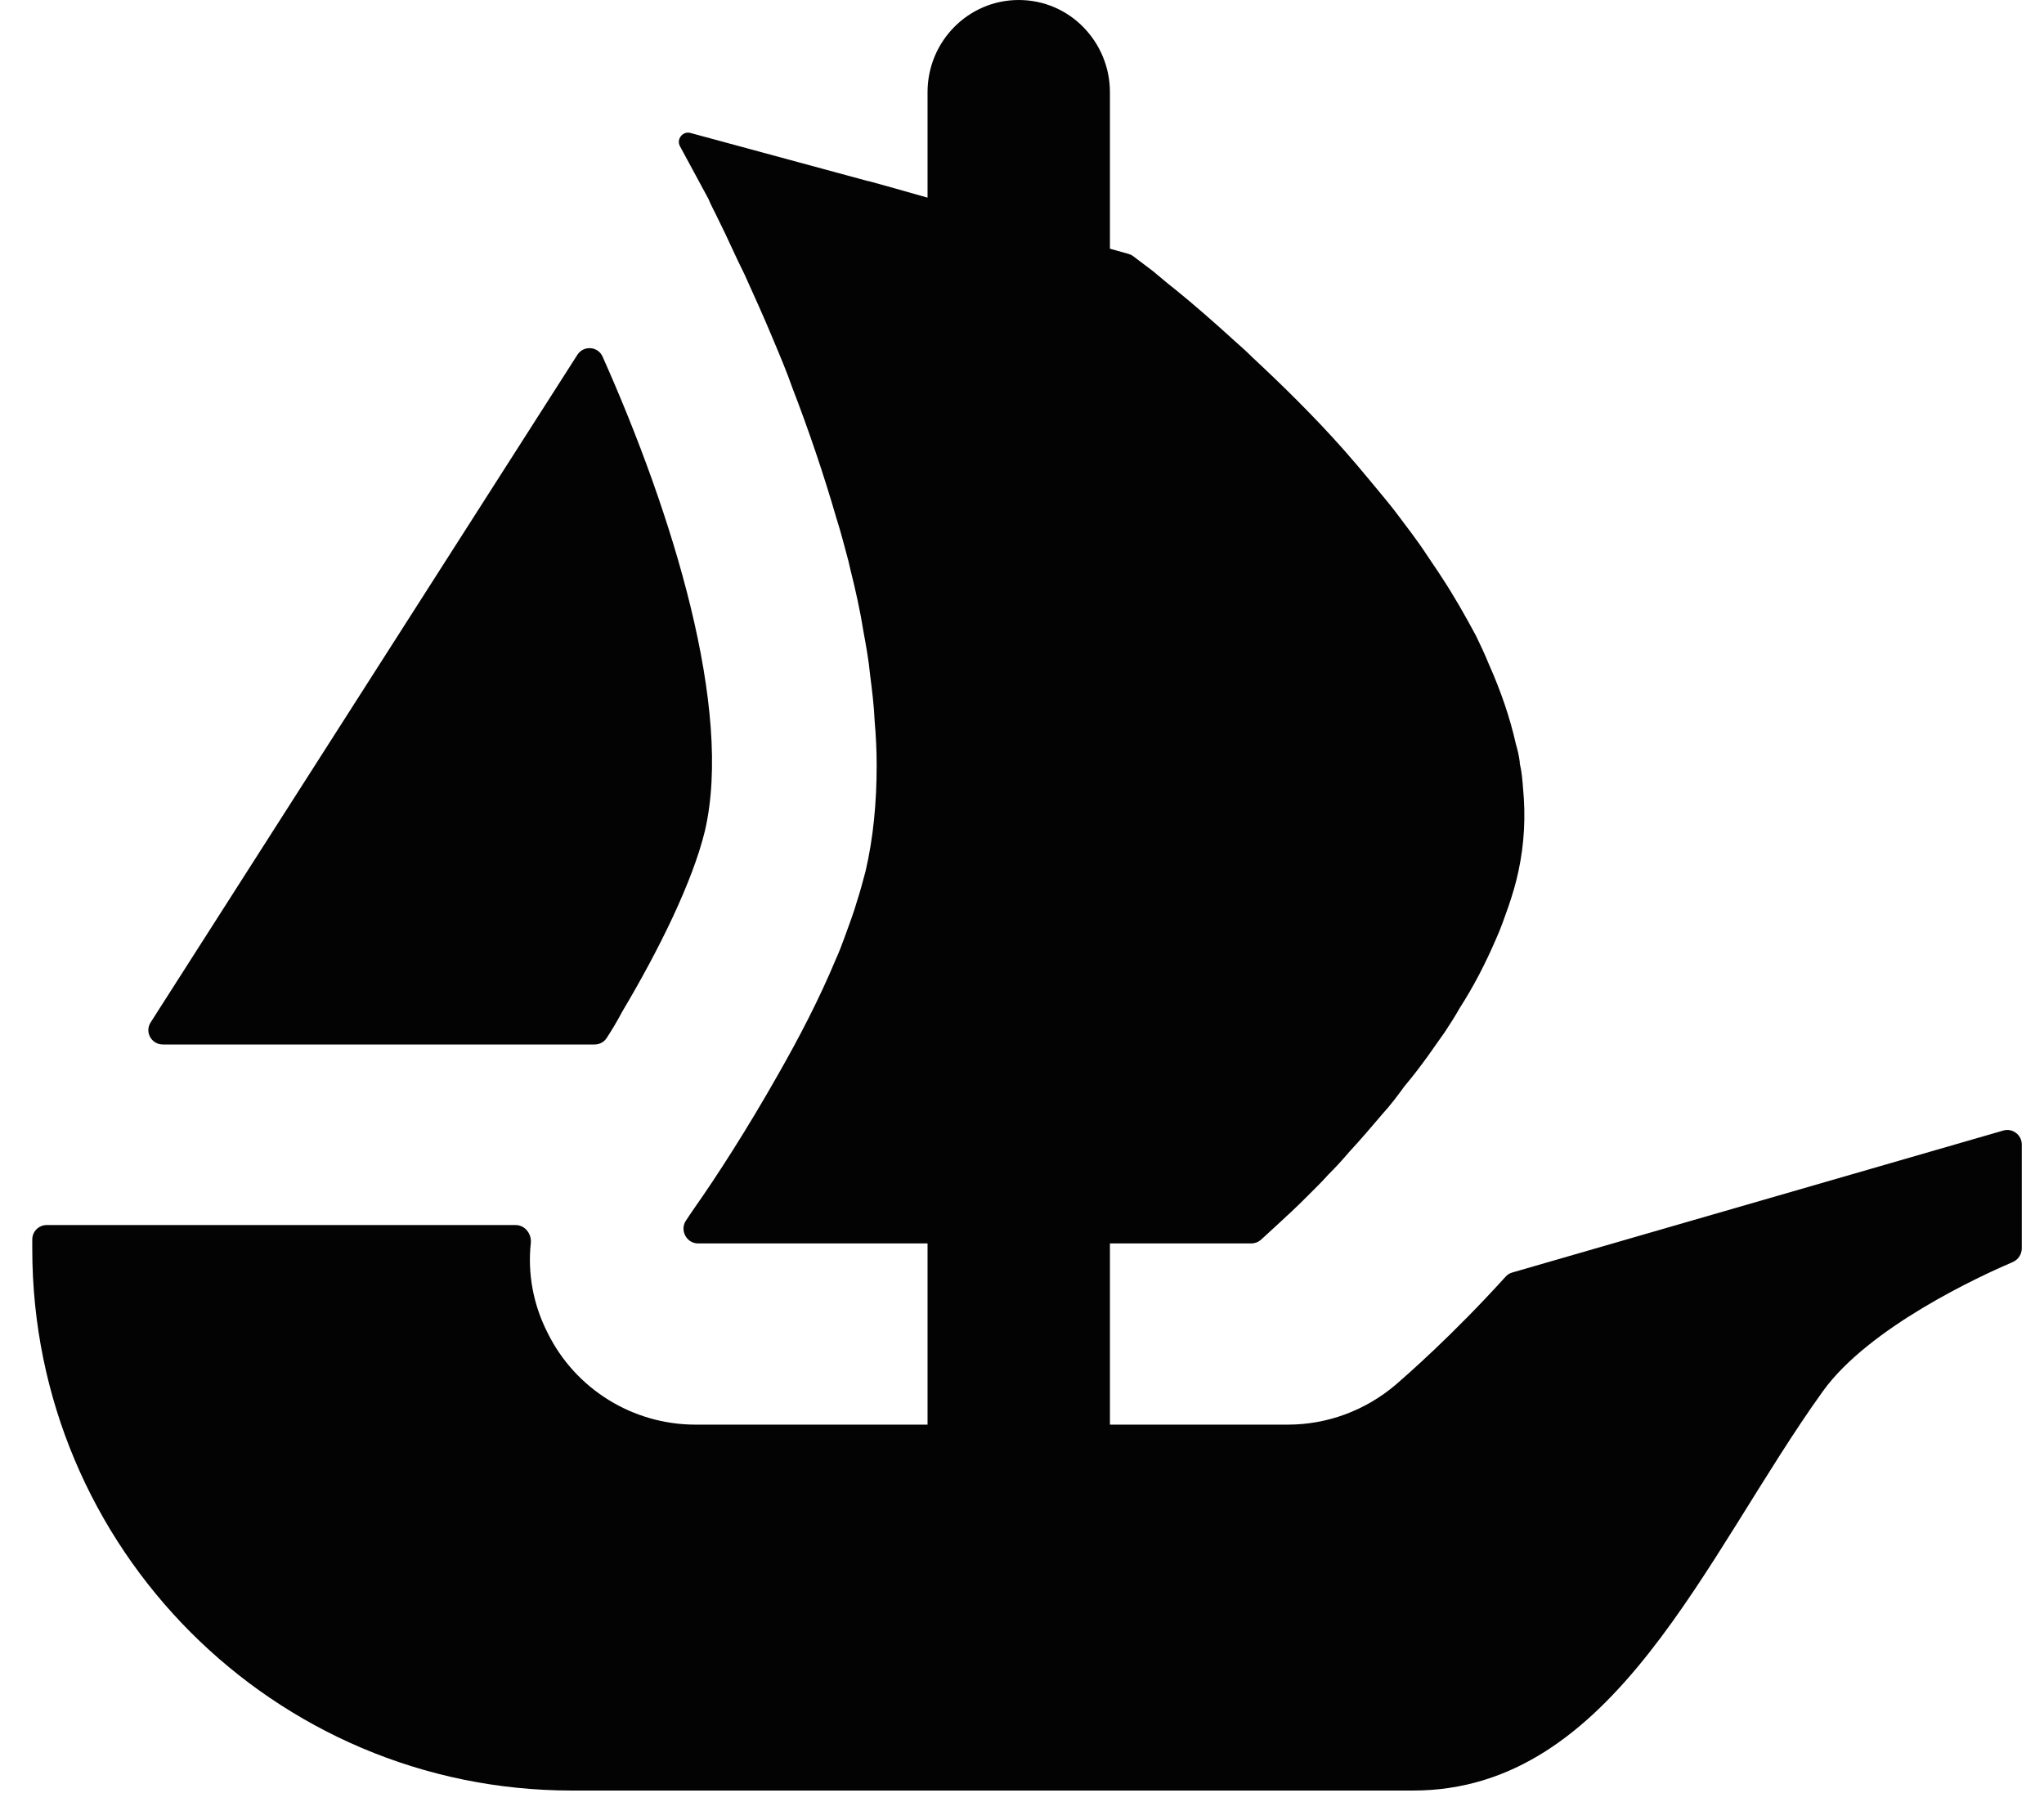
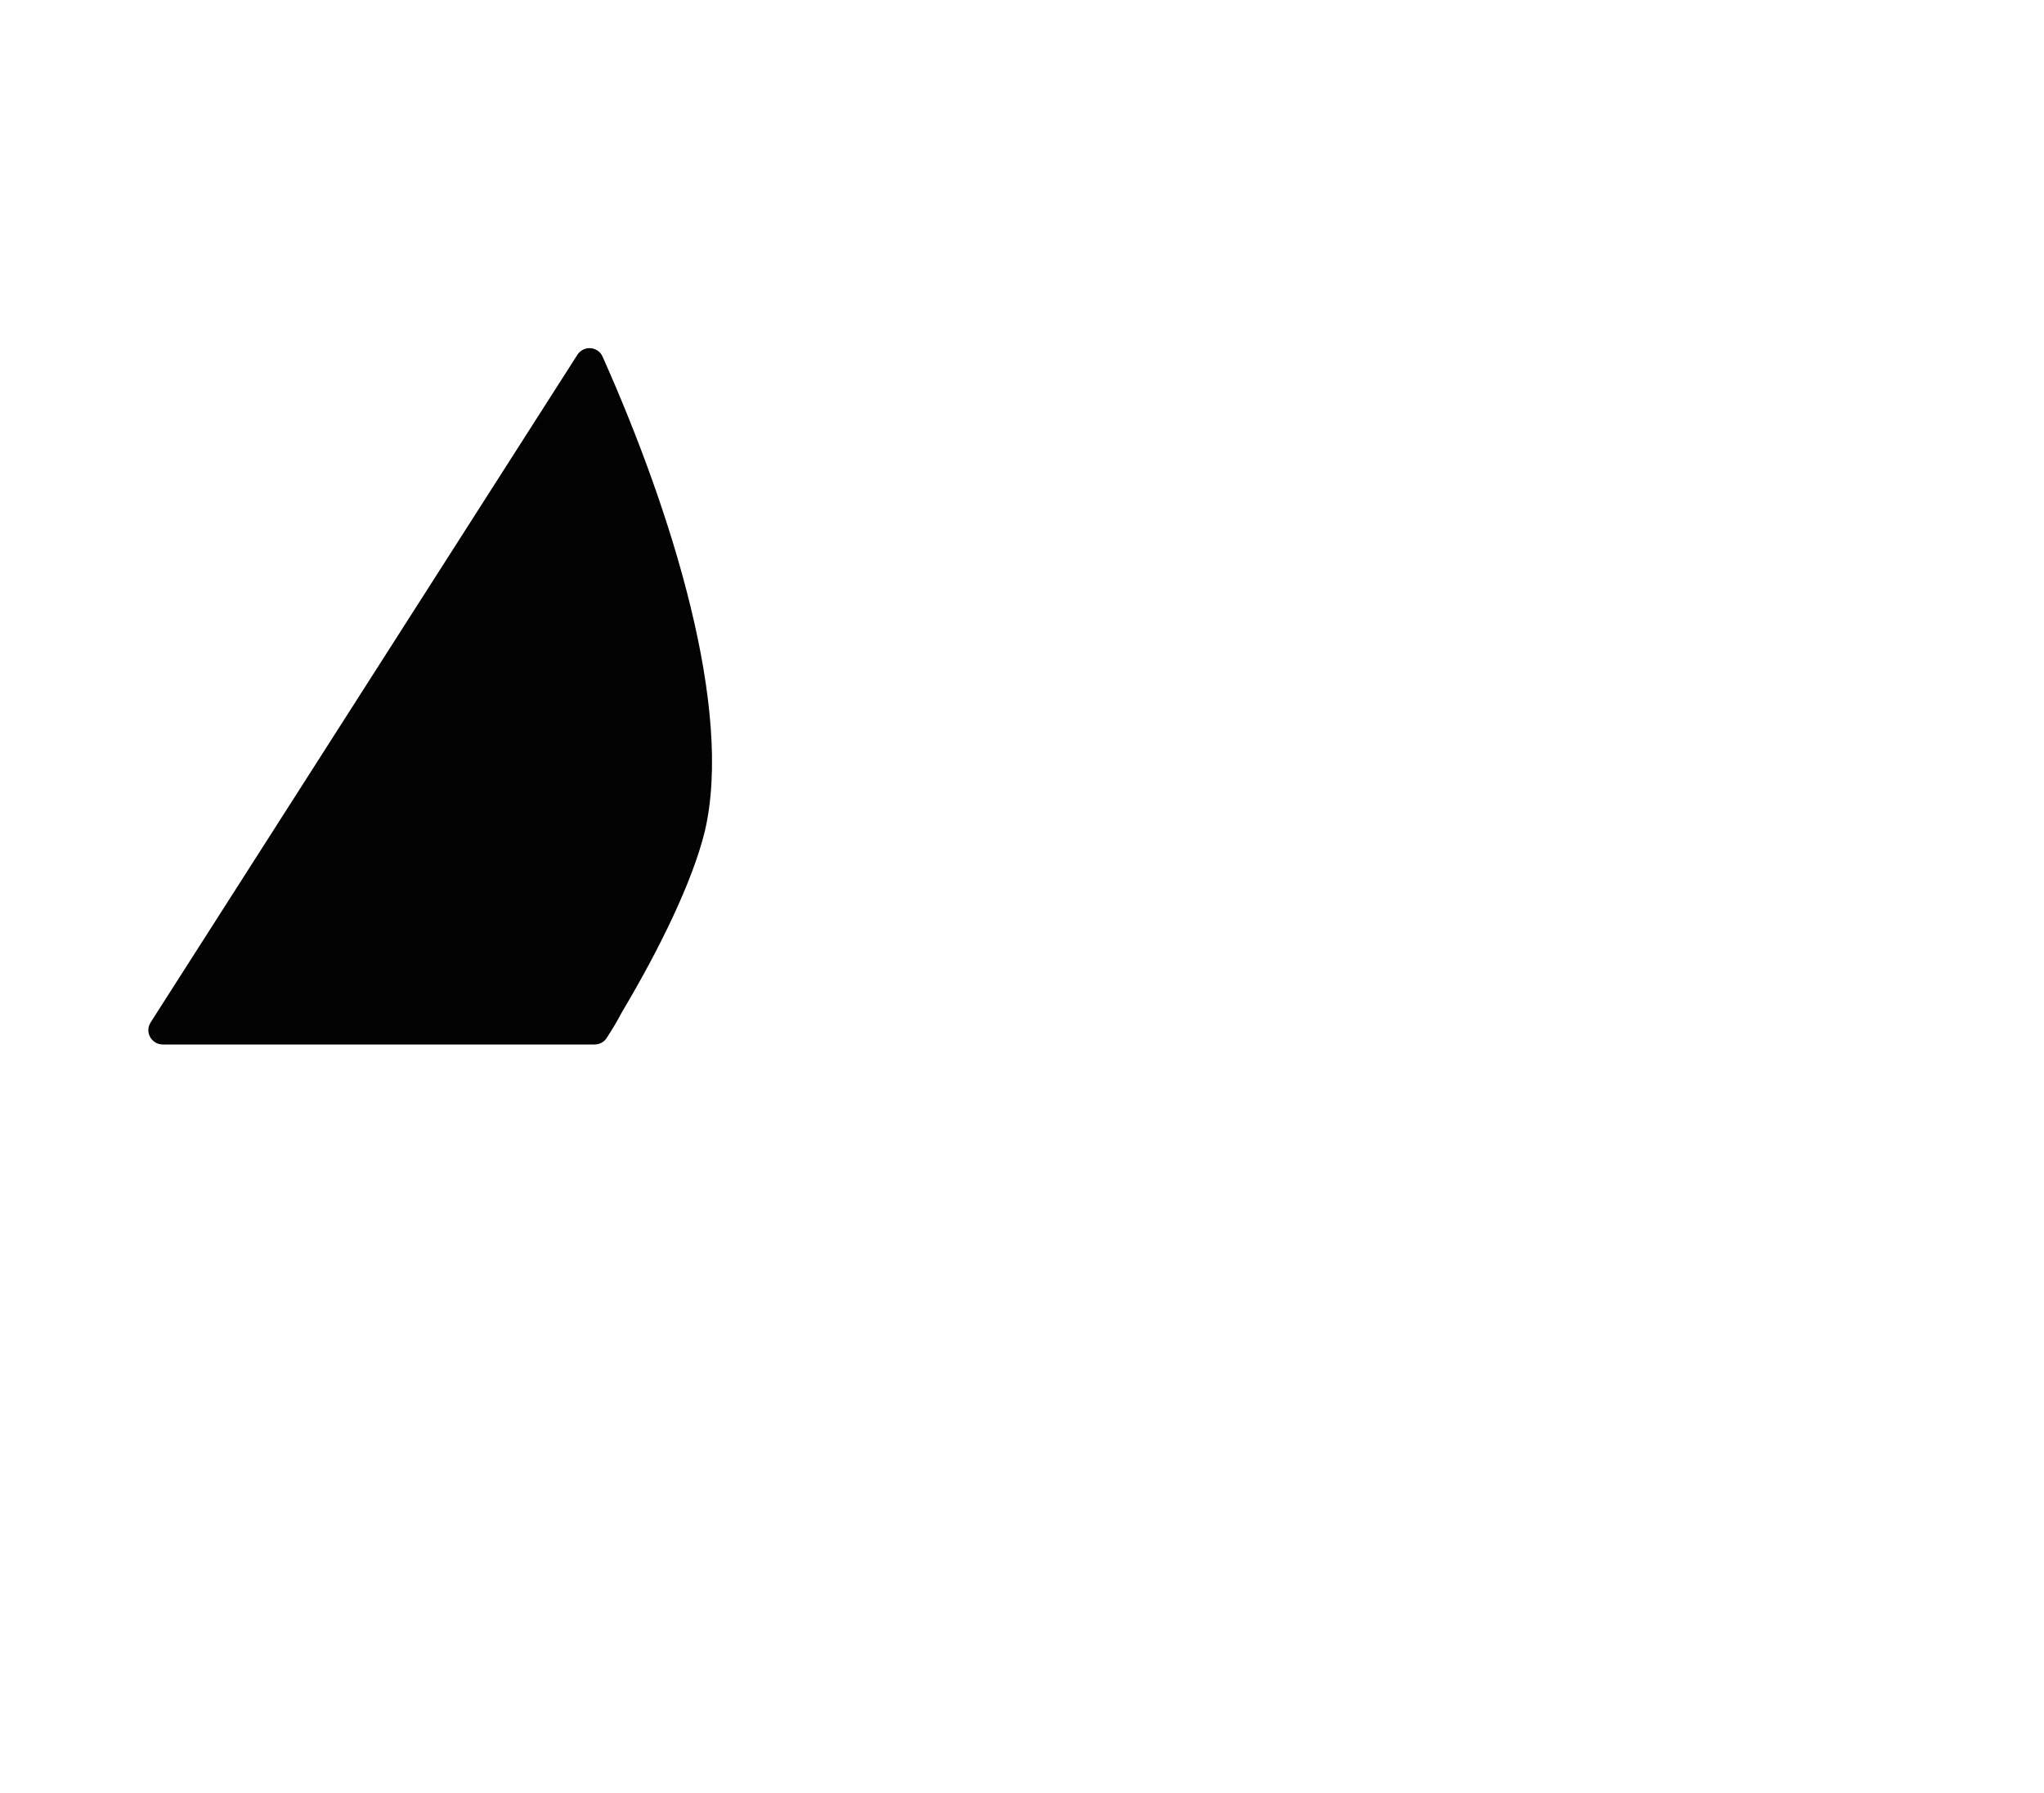
<svg xmlns="http://www.w3.org/2000/svg" width="57" height="50" viewBox="0 0 57 50" fill="none">
  <path d="M4.201 28.512L4.395 28.207L16.101 9.894C16.273 9.626 16.675 9.654 16.804 9.945C18.76 14.328 20.447 19.779 19.657 23.172C19.319 24.568 18.395 26.459 17.354 28.207C17.22 28.461 17.072 28.711 16.915 28.951C16.841 29.062 16.716 29.127 16.582 29.127H4.543C4.219 29.127 4.03 28.776 4.201 28.512Z" fill="#030303" />
-   <path d="M56.38 31.915V34.814C56.38 34.98 56.279 35.128 56.131 35.193C55.225 35.581 52.122 37.005 50.832 38.799C47.541 43.381 45.026 49.932 39.404 49.932H15.949C7.637 49.932 0.9 43.173 0.9 34.832V34.564C0.9 34.342 1.081 34.162 1.303 34.162H14.377C14.636 34.162 14.826 34.402 14.803 34.657C14.71 35.507 14.867 36.376 15.27 37.167C16.046 38.743 17.655 39.728 19.394 39.728H25.866V34.675H19.468C19.139 34.675 18.945 34.296 19.135 34.028C19.204 33.921 19.283 33.81 19.366 33.686C19.972 32.826 20.836 31.489 21.696 29.968C22.283 28.942 22.852 27.846 23.31 26.746C23.402 26.547 23.476 26.344 23.55 26.145C23.675 25.794 23.804 25.465 23.897 25.137C23.989 24.86 24.063 24.568 24.137 24.296C24.355 23.362 24.447 22.372 24.447 21.346C24.447 20.944 24.428 20.523 24.392 20.121C24.373 19.681 24.318 19.242 24.262 18.803C24.225 18.415 24.156 18.031 24.082 17.629C23.989 17.042 23.86 16.459 23.712 15.872L23.661 15.65C23.55 15.248 23.458 14.864 23.328 14.462C22.963 13.2 22.542 11.97 22.098 10.819C21.937 10.361 21.752 9.922 21.567 9.482C21.294 8.821 21.017 8.22 20.762 7.652C20.633 7.393 20.522 7.157 20.411 6.917C20.286 6.644 20.157 6.371 20.027 6.112C19.935 5.913 19.828 5.728 19.754 5.543L18.964 4.082C18.853 3.884 19.038 3.648 19.255 3.708L24.202 5.049H24.216C24.225 5.049 24.23 5.053 24.234 5.053L24.886 5.234L25.603 5.437L25.866 5.511V2.571C25.866 1.151 27.004 0 28.409 0C29.112 0 29.75 0.287 30.208 0.754C30.665 1.221 30.952 1.859 30.952 2.571V6.935L31.479 7.083C31.521 7.097 31.562 7.115 31.599 7.143C31.729 7.24 31.914 7.383 32.15 7.559C32.334 7.707 32.533 7.887 32.774 8.072C33.25 8.456 33.819 8.951 34.443 9.519C34.609 9.663 34.771 9.811 34.919 9.959C35.723 10.708 36.625 11.586 37.485 12.557C37.725 12.83 37.961 13.107 38.201 13.398C38.442 13.694 38.696 13.986 38.918 14.277C39.209 14.665 39.524 15.067 39.797 15.488C39.926 15.687 40.074 15.89 40.199 16.089C40.55 16.621 40.86 17.171 41.156 17.721C41.281 17.976 41.41 18.253 41.521 18.526C41.849 19.261 42.108 20.01 42.275 20.759C42.325 20.921 42.362 21.096 42.381 21.253V21.29C42.436 21.512 42.455 21.748 42.473 21.989C42.547 22.756 42.51 23.523 42.344 24.296C42.275 24.624 42.182 24.934 42.071 25.262C41.96 25.576 41.849 25.904 41.706 26.214C41.428 26.857 41.1 27.5 40.712 28.101C40.587 28.323 40.439 28.558 40.291 28.78C40.129 29.016 39.963 29.238 39.815 29.455C39.612 29.733 39.394 30.024 39.172 30.283C38.974 30.556 38.77 30.828 38.548 31.069C38.238 31.434 37.943 31.781 37.633 32.114C37.448 32.331 37.249 32.553 37.046 32.752C36.847 32.974 36.643 33.172 36.458 33.357C36.149 33.667 35.89 33.907 35.672 34.106L35.164 34.573C35.09 34.638 34.993 34.675 34.891 34.675H30.952V39.728H35.908C37.018 39.728 38.072 39.335 38.923 38.614C39.214 38.36 40.485 37.259 41.988 35.6C42.039 35.544 42.103 35.503 42.178 35.484L55.867 31.526C56.121 31.453 56.38 31.647 56.38 31.915Z" fill="#030303" />
</svg>